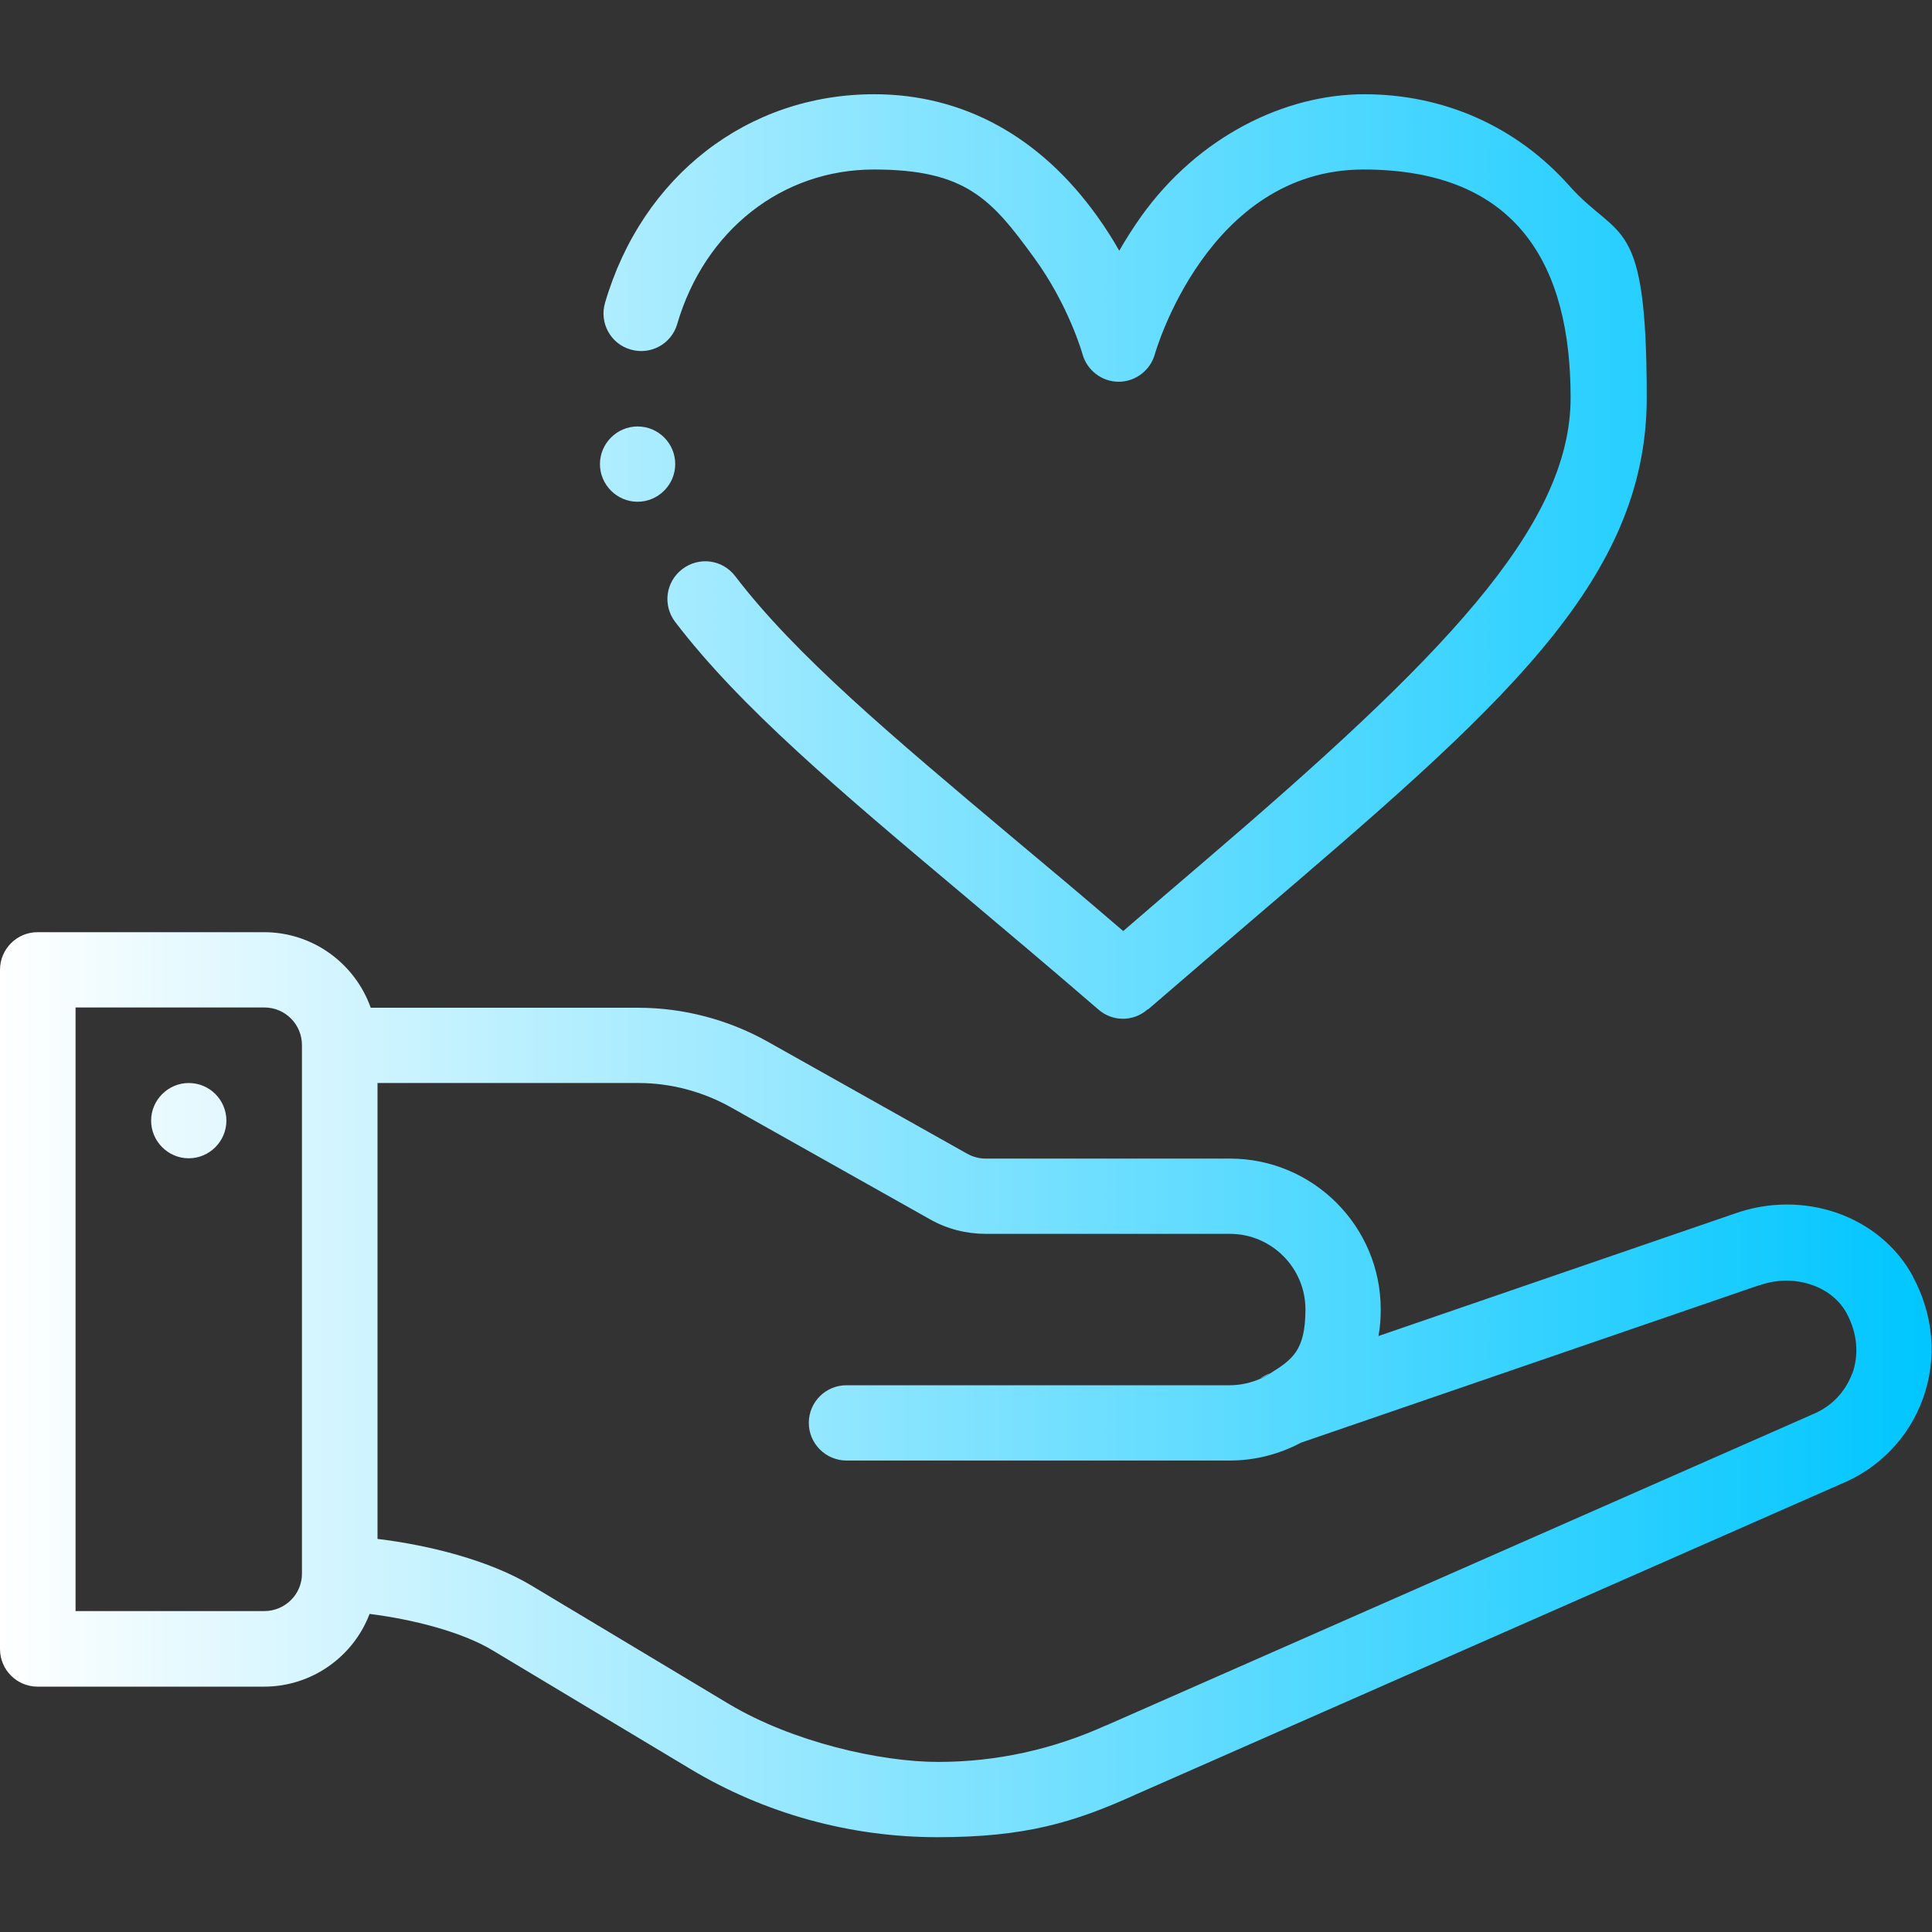
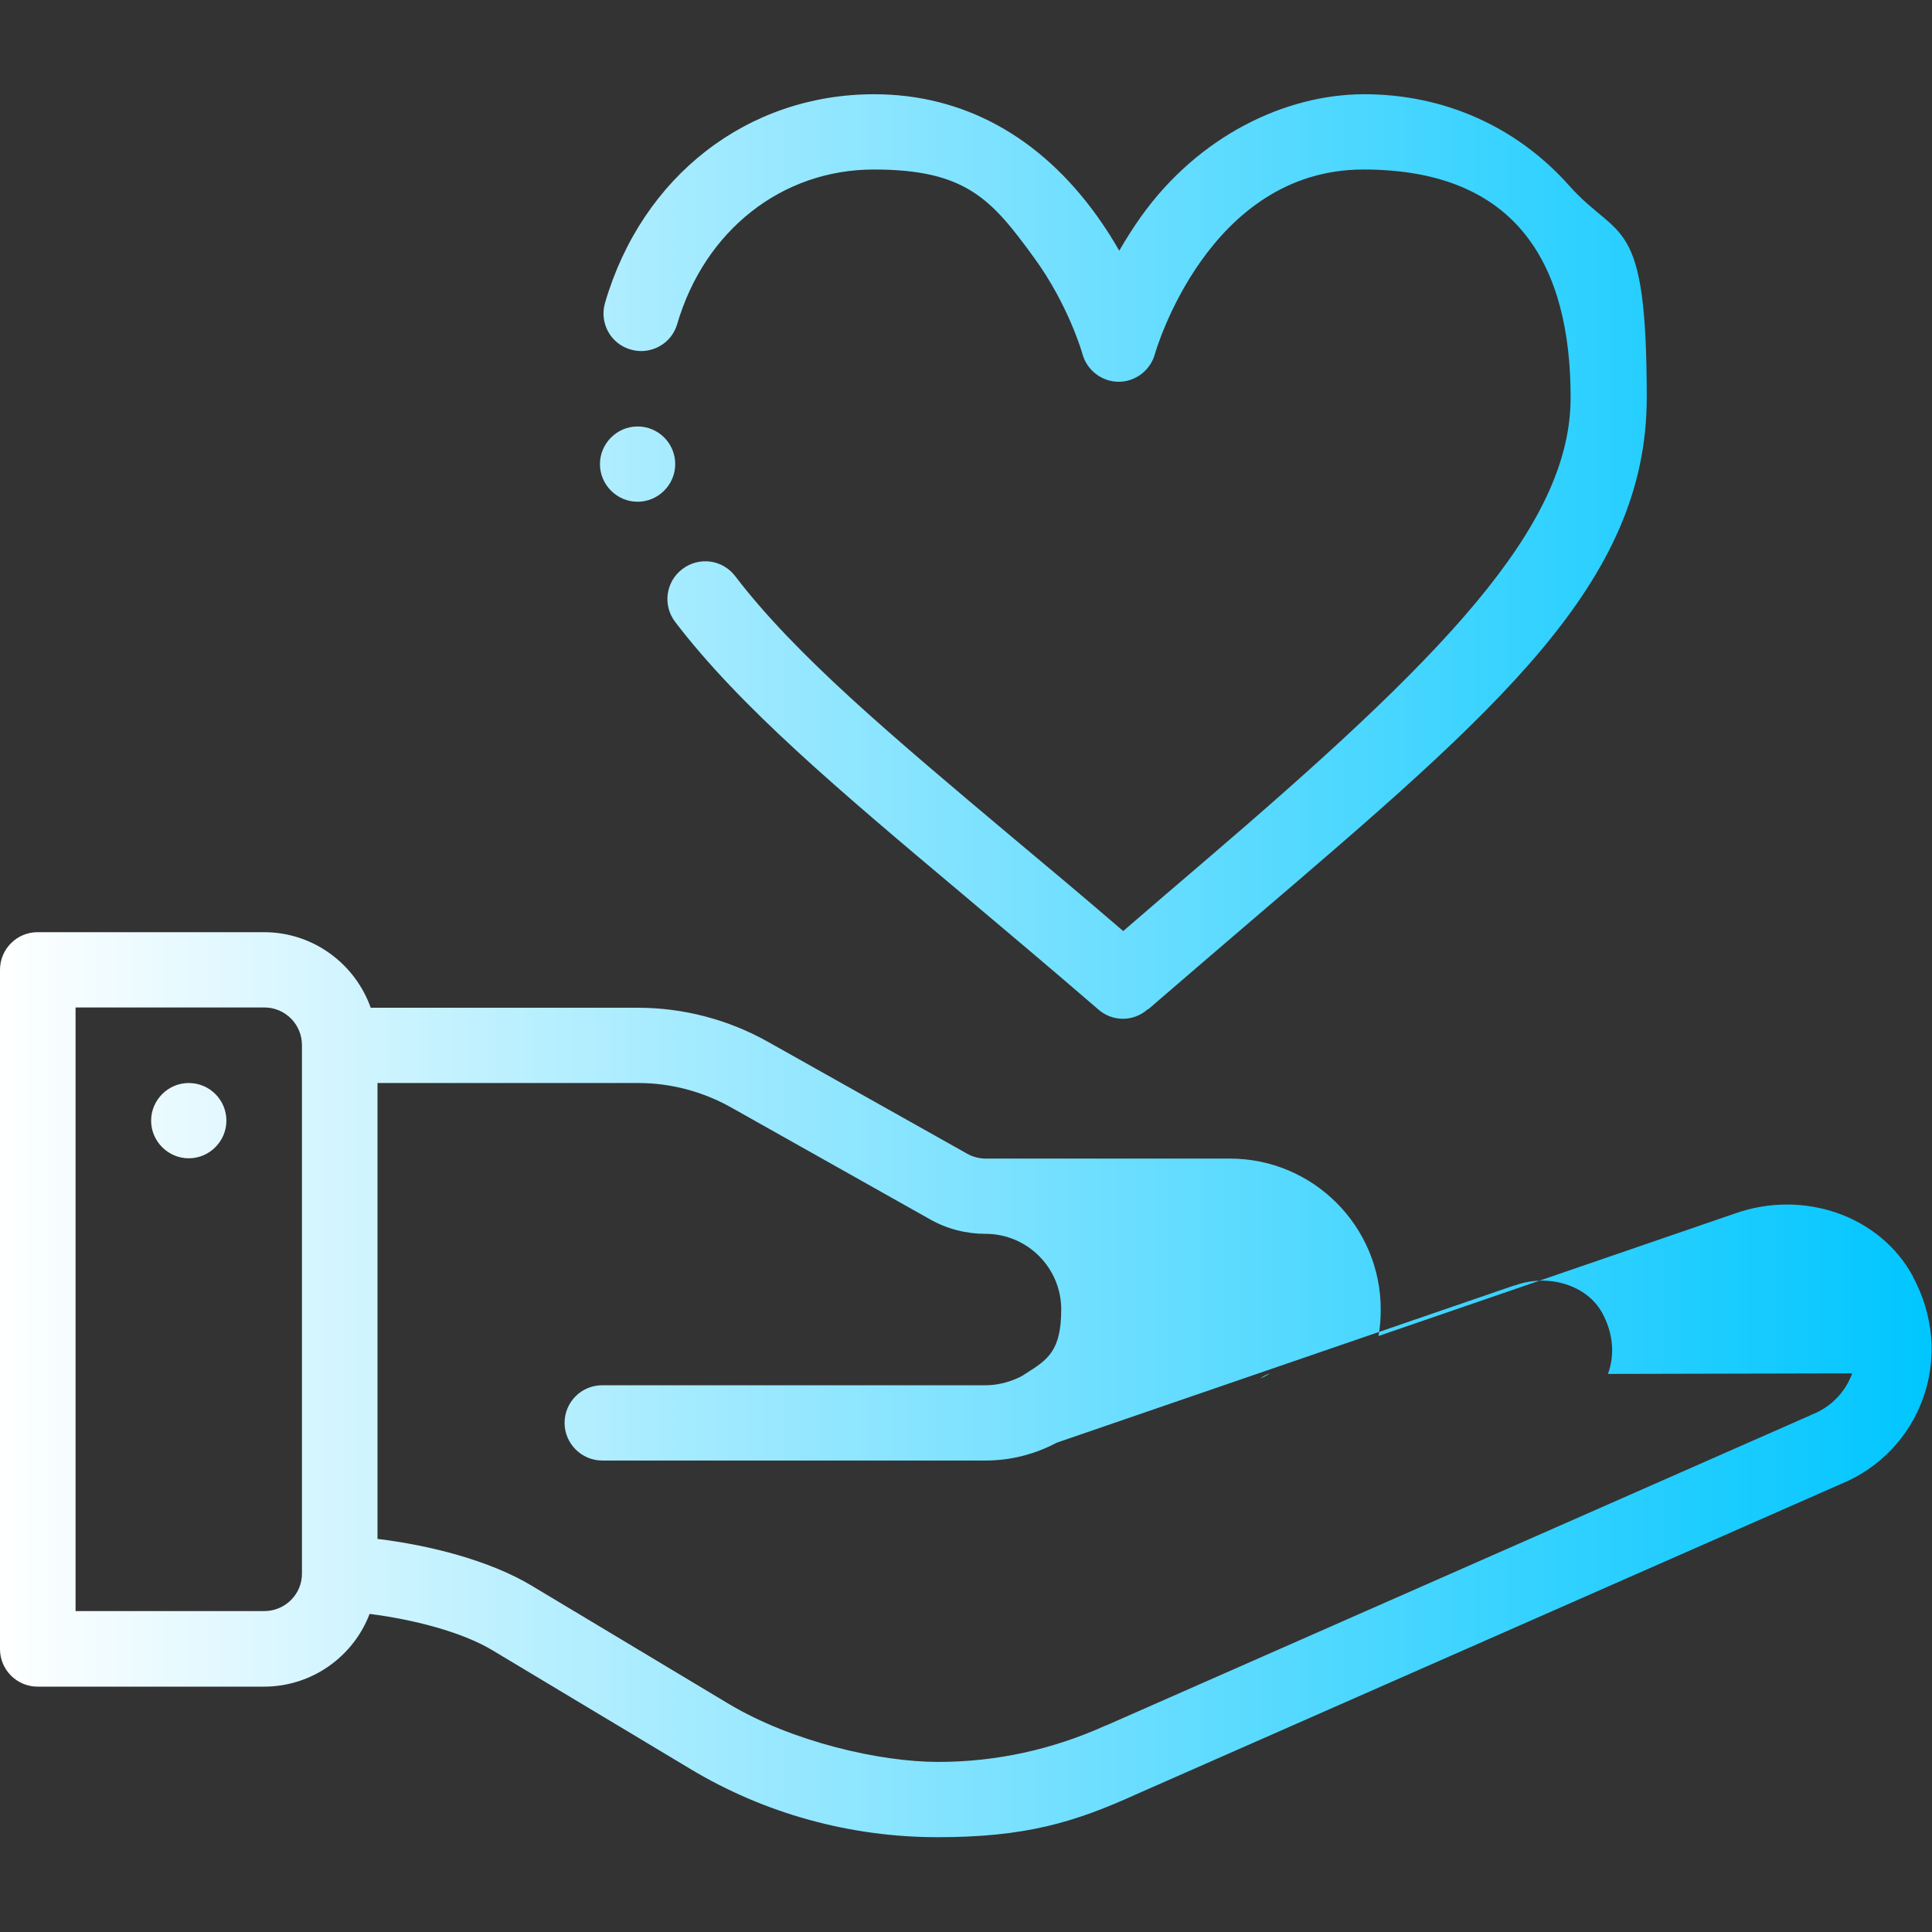
<svg xmlns="http://www.w3.org/2000/svg" id="svg3960" version="1.1" viewBox="0 0 682.7 682.7">
  <rect x="0" y="0" width="682.7" height="682.7" fill="#333333" stroke="none" />
  <defs>
    <style> .st0 { fill: url(#Gradient_bez_nazwy_2); } </style>
    <linearGradient id="Gradient_bez_nazwy_2" data-name="Gradient bez nazwy 2" x1="0" y1="341.3" x2="682.7" y2="341.3" gradientUnits="userSpaceOnUse">
      <stop offset="0" stop-color="#fff" />
      <stop offset="1" stop-color="#00c6ff" />
    </linearGradient>
  </defs>
-   <path id="g3970" class="st0" d="M66.7,382.7c7.4,0,13.3,6,13.3,13.3s-6,13.3-13.3,13.3-13.3-6-13.3-13.3,6-13.3,13.3-13.3h0ZM676,451.1c-11.6-21.5-38.7-31-63.2-22.2l-125.7,43.2c.6-3.1.8-6.2.8-9.4,0-29.4-23.9-53.3-53.3-53.3h-86.3c-2.3,0-4.5-.6-6.5-1.7l-70.5-39.6c-13.9-7.8-29.8-12-45.8-12h-94.5c-5.5-15.5-20.3-26.7-37.7-26.7H13.3c-7.4,0-13.3,6-13.3,13.3v240c0,7.4,6,13.3,13.3,13.3h80c17,0,31.6-10.7,37.3-25.7,15.1,1.9,32.6,6.3,43.5,12.9l69.7,41.8c26.4,15.9,56.7,24.2,87.5,24.2s48.1-5.1,70.3-15.2l248.9-109.6c13.5-5.5,24.1-16.5,29-30.2,5.1-14.1,3.8-29.5-3.6-43.2ZM93.3,569.3H26.7v-213.3h66.7c7.4,0,13.3,6,13.3,13.3v186.8c0,7.3-6,13.2-13.3,13.2ZM654.5,485.3c-2.4,6.6-7.5,11.9-14.1,14.5-.1,0-.3.1-.4.2l-249.1,109.7s-.1,0-.1,0c-18.8,8.5-38.7,12.9-59.3,12.9s-51.5-7.1-73.8-20.4l-69.7-41.8c-14.9-9-36.3-14.4-54.6-16.6v-161.1h92.2c11.4,0,22.7,3,32.7,8.6l70.4,39.6c6,3.4,12.8,5.1,19.6,5.1h86.3c14.7,0,26.7,12,26.7,26.7s-4.8,17.8-12.6,22.7c-.3.2-.6.4-.9.6-.7.4-1.4.8-2.2,1.1-3.4,1.5-7.2,2.4-11,2.4h-135.5c-7.4,0-13.3,6-13.3,13.3s6,13.3,13.3,13.3h135.5c8.8,0,17.4-2.2,25.1-6.3l161.8-55.6c0,0,.1,0,.2,0,11.9-4.3,25.5,0,30.8,9.8,3.8,7,4.5,14.6,2,21.5ZM445.6,487c.7-.3,1.5-.7,2.2-1.1.3-.2.6-.4.9-.6-1.1.4-2.2,1-3.1,1.6ZM405.8,356.6c13-11.2,25.1-21.6,36.9-31.7,86.8-74.2,139.2-119,139.2-184.4s-9.7-55-27.4-74.9c-18.6-20.9-44.3-32.3-72.4-32.3s-58.6,14.9-78.8,43.1c-2.9,4.1-5.5,8.2-7.8,12.2-2.2-3.9-4.8-8-7.8-12.2-20.2-28.2-47.4-43.1-78.8-43.1-44.7,0-82,28.9-95.1,73.7-2.1,7.1,2,14.5,9,16.5,7.1,2.1,14.5-2,16.5-9,9.7-33.1,37-54.6,69.5-54.6s41.6,10.5,56.7,31.3c12.1,16.6,17,33.8,17,33.9,1.6,5.8,6.9,9.8,12.8,9.8s11.2-4,12.8-9.8c.2-.7,18.7-65.2,73.7-65.2s73.2,34.6,73.2,80.6-46.1,92.6-129.8,164.2c-9.1,7.8-18.5,15.8-28.3,24.3-13.7-11.8-26.7-22.7-39.4-33.3-42.7-35.9-76.4-64.2-97.7-92.1-4.5-5.9-12.8-7-18.7-2.5-5.9,4.5-7,12.8-2.5,18.7,23.1,30.2,57.8,59.4,101.7,96.3,15.2,12.8,31,26.1,47.8,40.6,2.5,2.2,5.6,3.3,8.7,3.3s6.2-1.1,8.7-3.3ZM225.3,150.7c7.4,0,13.3,6,13.3,13.3s-6,13.3-13.3,13.3-13.3-6-13.3-13.3,6-13.3,13.3-13.3h0Z" />
+   <path id="g3970" class="st0" d="M66.7,382.7c7.4,0,13.3,6,13.3,13.3s-6,13.3-13.3,13.3-13.3-6-13.3-13.3,6-13.3,13.3-13.3h0ZM676,451.1c-11.6-21.5-38.7-31-63.2-22.2l-125.7,43.2c.6-3.1.8-6.2.8-9.4,0-29.4-23.9-53.3-53.3-53.3h-86.3c-2.3,0-4.5-.6-6.5-1.7l-70.5-39.6c-13.9-7.8-29.8-12-45.8-12h-94.5c-5.5-15.5-20.3-26.7-37.7-26.7H13.3c-7.4,0-13.3,6-13.3,13.3v240c0,7.4,6,13.3,13.3,13.3h80c17,0,31.6-10.7,37.3-25.7,15.1,1.9,32.6,6.3,43.5,12.9l69.7,41.8c26.4,15.9,56.7,24.2,87.5,24.2s48.1-5.1,70.3-15.2l248.9-109.6c13.5-5.5,24.1-16.5,29-30.2,5.1-14.1,3.8-29.5-3.6-43.2ZM93.3,569.3H26.7v-213.3h66.7c7.4,0,13.3,6,13.3,13.3v186.8c0,7.3-6,13.2-13.3,13.2ZM654.5,485.3c-2.4,6.6-7.5,11.9-14.1,14.5-.1,0-.3.1-.4.2l-249.1,109.7s-.1,0-.1,0c-18.8,8.5-38.7,12.9-59.3,12.9s-51.5-7.1-73.8-20.4l-69.7-41.8c-14.9-9-36.3-14.4-54.6-16.6v-161.1h92.2c11.4,0,22.7,3,32.7,8.6l70.4,39.6c6,3.4,12.8,5.1,19.6,5.1c14.7,0,26.7,12,26.7,26.7s-4.8,17.8-12.6,22.7c-.3.2-.6.4-.9.6-.7.4-1.4.8-2.2,1.1-3.4,1.5-7.2,2.4-11,2.4h-135.5c-7.4,0-13.3,6-13.3,13.3s6,13.3,13.3,13.3h135.5c8.8,0,17.4-2.2,25.1-6.3l161.8-55.6c0,0,.1,0,.2,0,11.9-4.3,25.5,0,30.8,9.8,3.8,7,4.5,14.6,2,21.5ZM445.6,487c.7-.3,1.5-.7,2.2-1.1.3-.2.6-.4.9-.6-1.1.4-2.2,1-3.1,1.6ZM405.8,356.6c13-11.2,25.1-21.6,36.9-31.7,86.8-74.2,139.2-119,139.2-184.4s-9.7-55-27.4-74.9c-18.6-20.9-44.3-32.3-72.4-32.3s-58.6,14.9-78.8,43.1c-2.9,4.1-5.5,8.2-7.8,12.2-2.2-3.9-4.8-8-7.8-12.2-20.2-28.2-47.4-43.1-78.8-43.1-44.7,0-82,28.9-95.1,73.7-2.1,7.1,2,14.5,9,16.5,7.1,2.1,14.5-2,16.5-9,9.7-33.1,37-54.6,69.5-54.6s41.6,10.5,56.7,31.3c12.1,16.6,17,33.8,17,33.9,1.6,5.8,6.9,9.8,12.8,9.8s11.2-4,12.8-9.8c.2-.7,18.7-65.2,73.7-65.2s73.2,34.6,73.2,80.6-46.1,92.6-129.8,164.2c-9.1,7.8-18.5,15.8-28.3,24.3-13.7-11.8-26.7-22.7-39.4-33.3-42.7-35.9-76.4-64.2-97.7-92.1-4.5-5.9-12.8-7-18.7-2.5-5.9,4.5-7,12.8-2.5,18.7,23.1,30.2,57.8,59.4,101.7,96.3,15.2,12.8,31,26.1,47.8,40.6,2.5,2.2,5.6,3.3,8.7,3.3s6.2-1.1,8.7-3.3ZM225.3,150.7c7.4,0,13.3,6,13.3,13.3s-6,13.3-13.3,13.3-13.3-6-13.3-13.3,6-13.3,13.3-13.3h0Z" />
</svg>